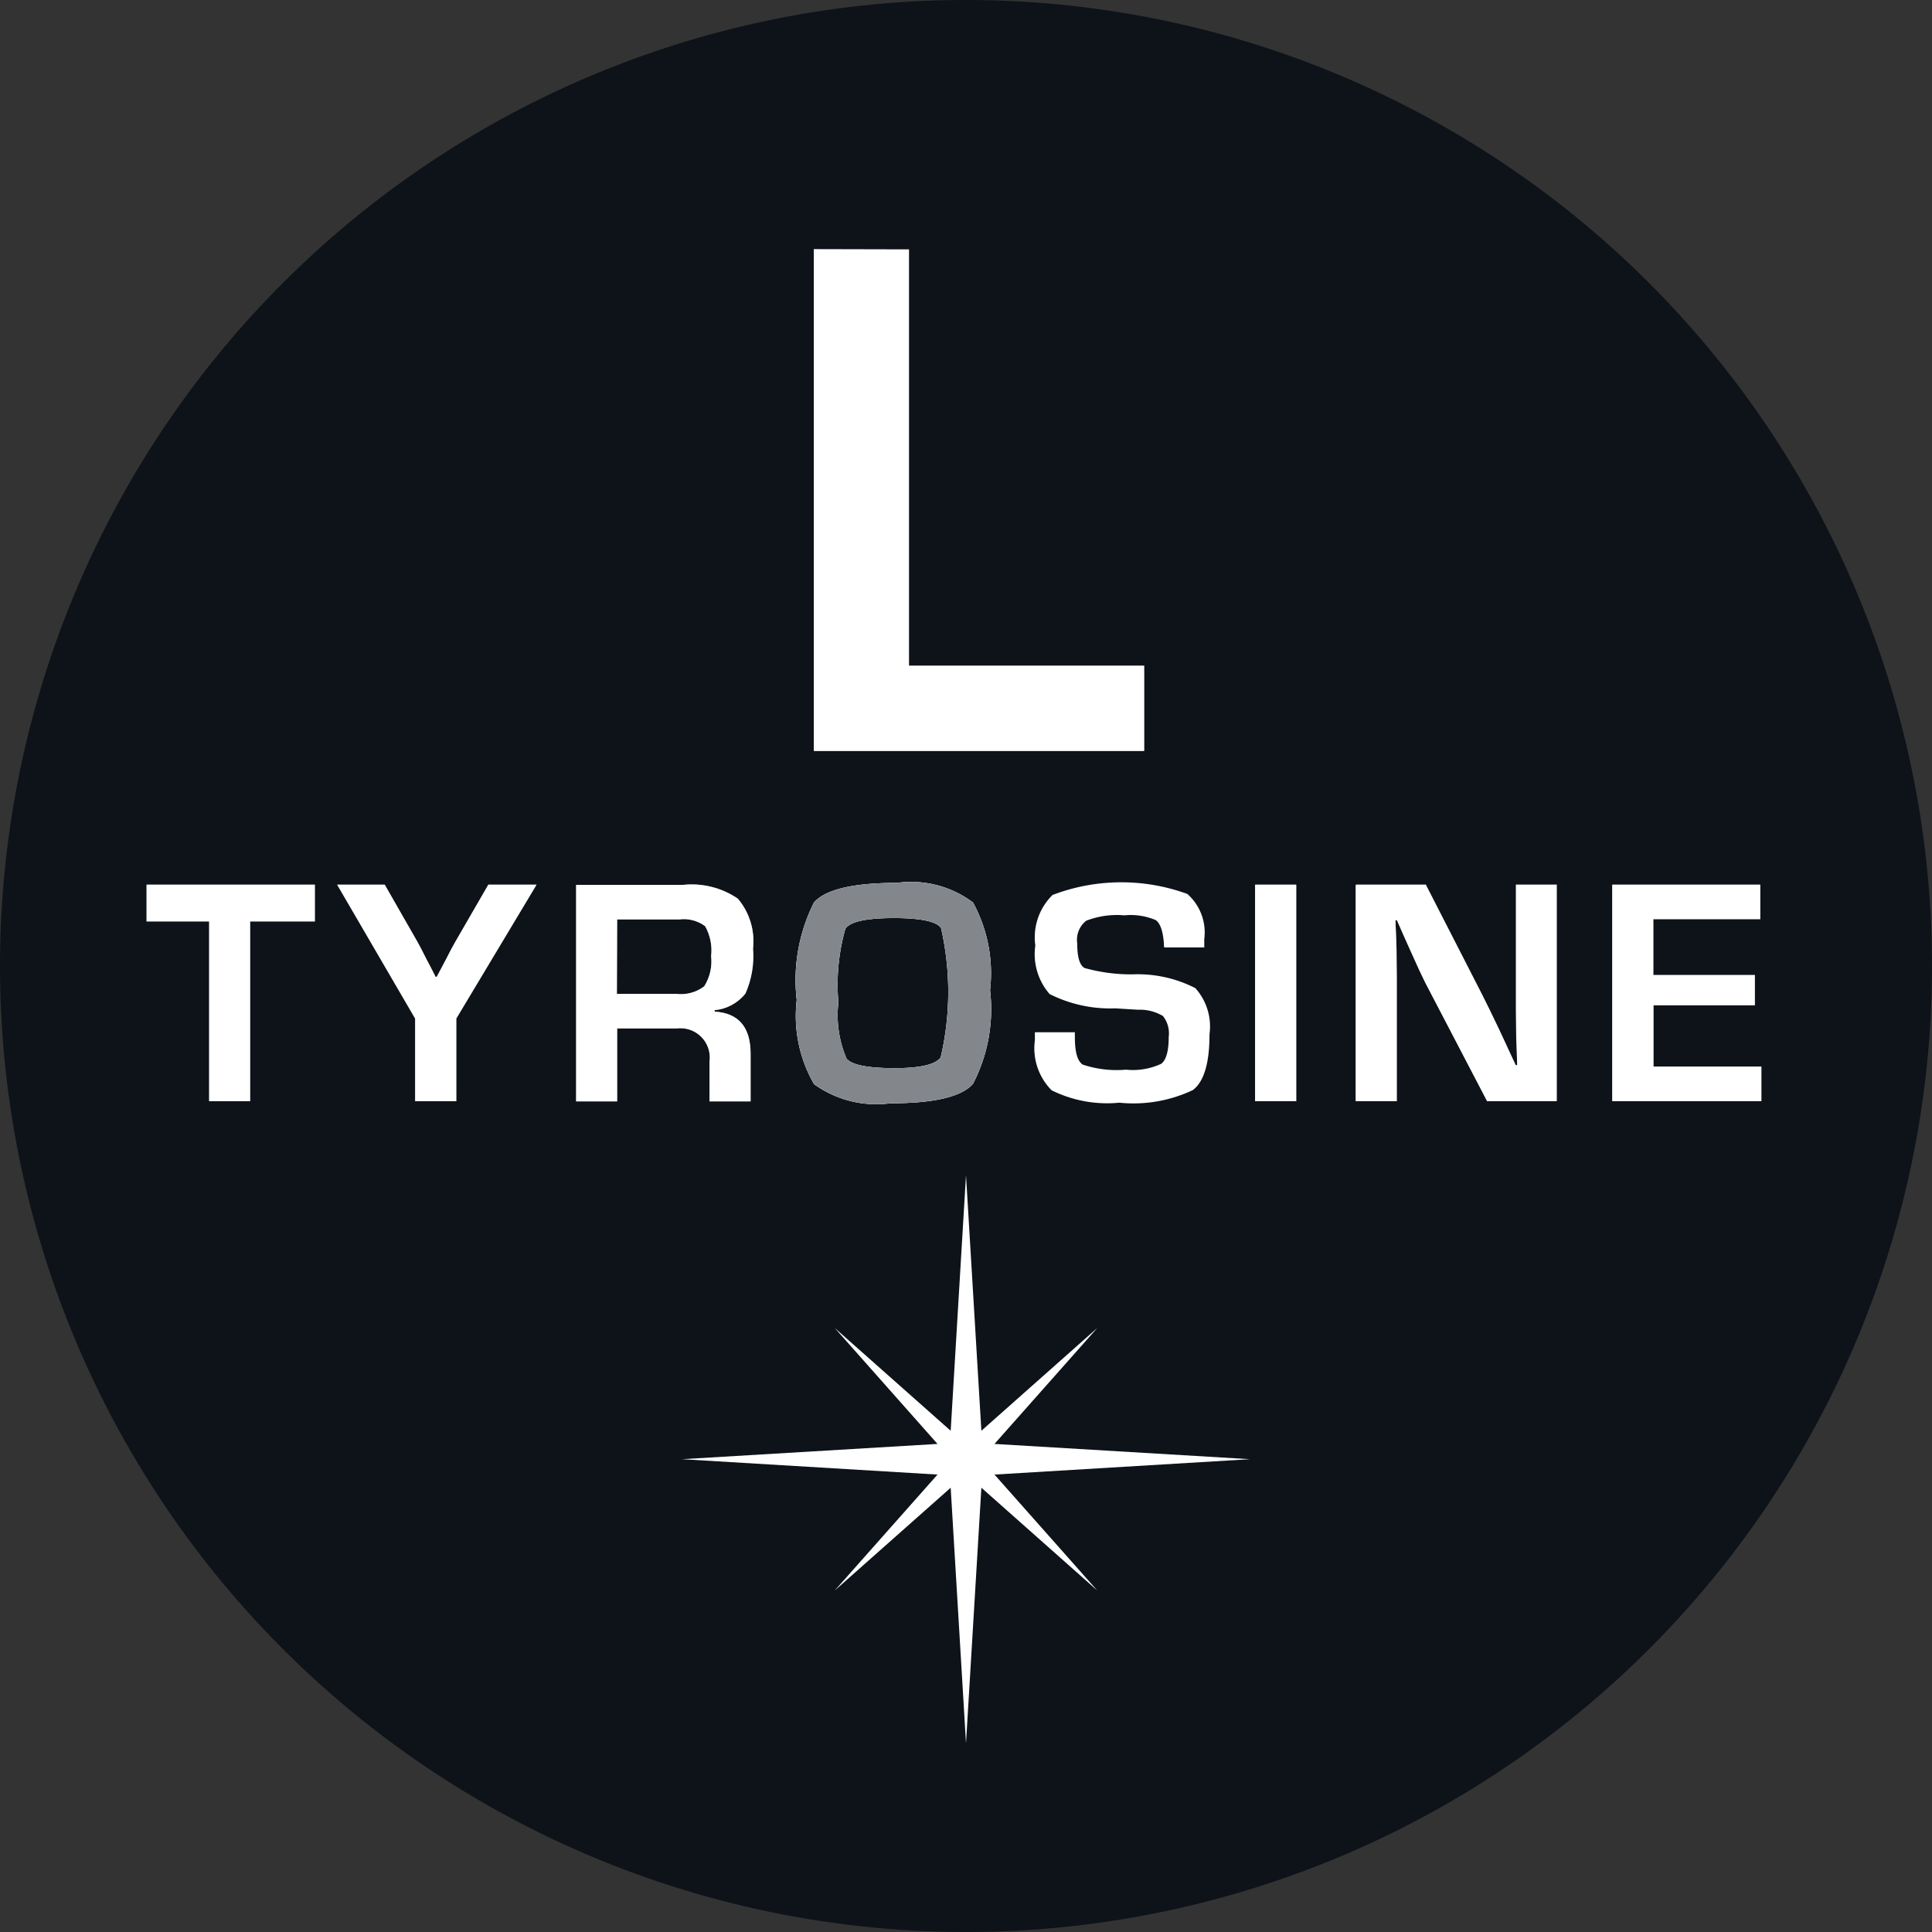
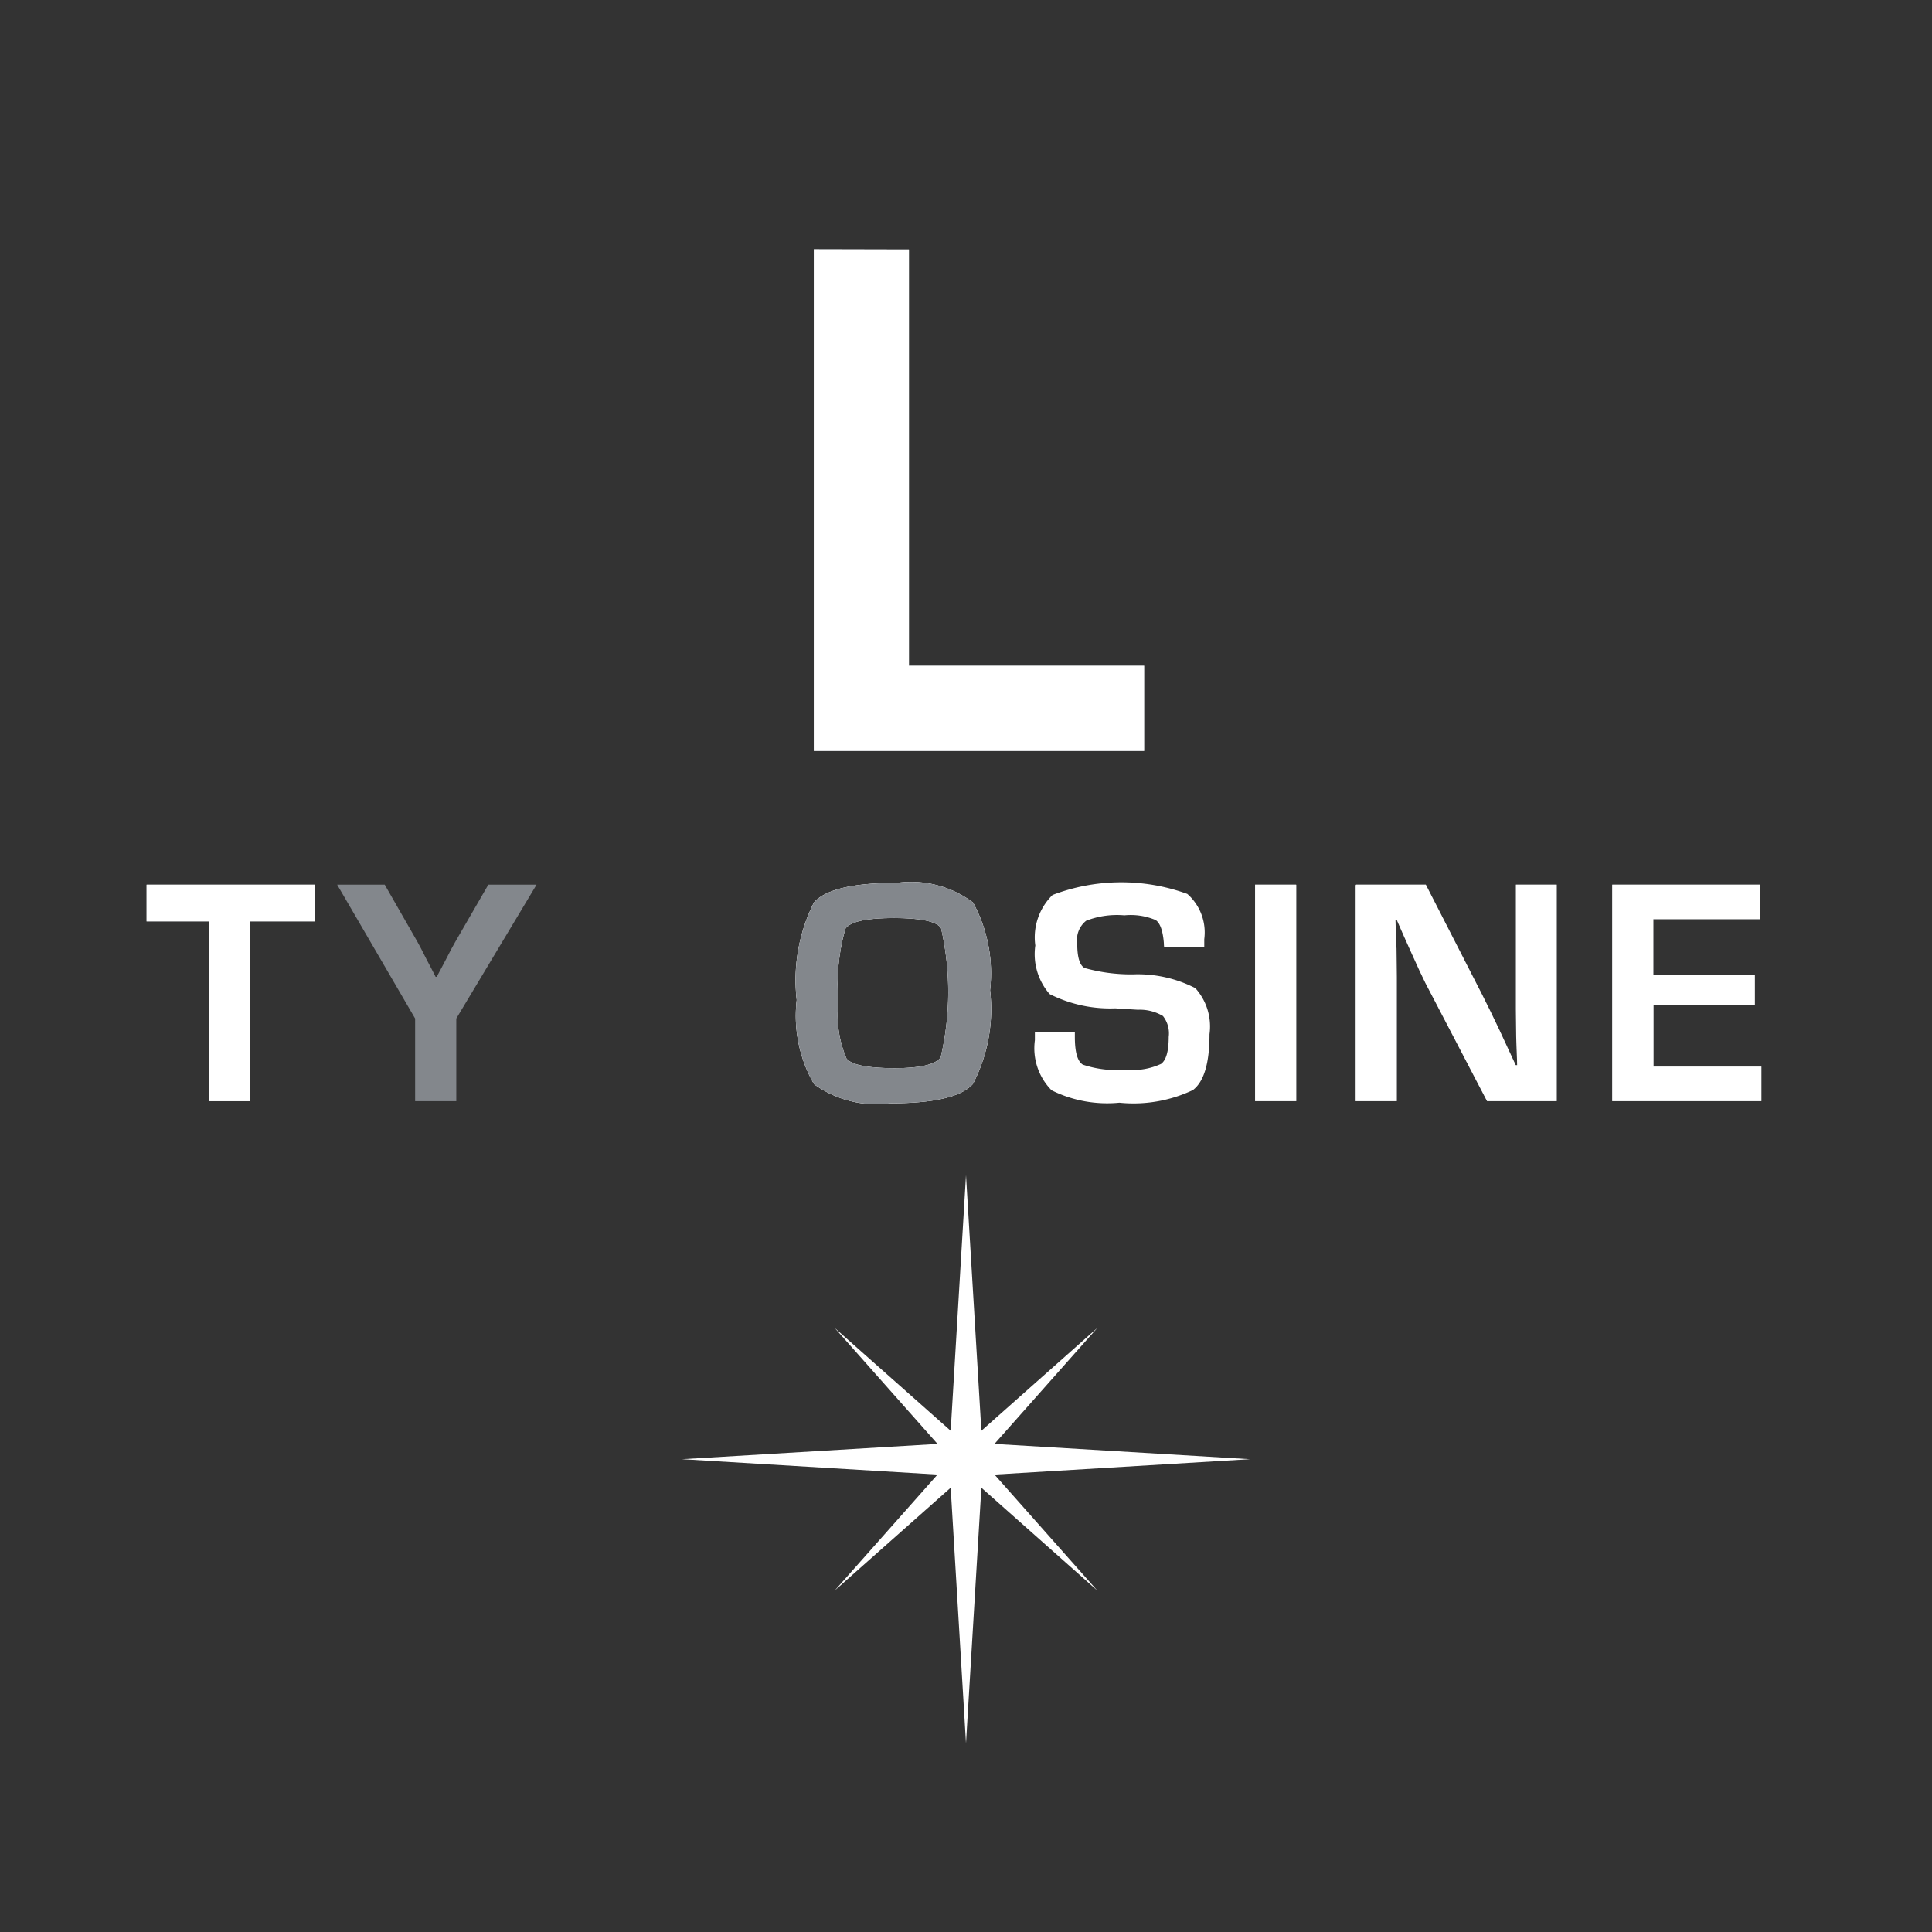
<svg xmlns="http://www.w3.org/2000/svg" xmlns:xlink="http://www.w3.org/1999/xlink" width="35.816" height="35.818" viewBox="0 0 35.816 35.818">
  <rect x="0" y="0" width="35.816" height="35.818" fill="#333333" stroke="none" />
  <defs>
    <clipPath id="clip-path">
      <path id="Tracé_329" data-name="Tracé 329" d="M405.155,461.221h0v9.3h6.123v-1.579h-4.36v-7.717Z" fill="none" />
    </clipPath>
    <linearGradient id="linear-gradient" x1="-35.289" y1="40.642" x2="-35.199" y2="40.642" gradientUnits="objectBoundingBox">
      <stop offset="0" stop-color="#83878c" />
      <stop offset="0.128" stop-color="#83878c" />
      <stop offset="0.52" stop-color="#fff" />
      <stop offset="0.992" stop-color="#83878c" />
      <stop offset="1" stop-color="#83878c" />
    </linearGradient>
    <clipPath id="clip-path-2">
      <path id="Tracé_330" data-name="Tracé 330" d="M392.785,473h0v.682h1.16v3.332h.76v-3.332h1.2V473h-3.121Z" fill="none" />
    </clipPath>
    <linearGradient id="linear-gradient-2" x1="-75.412" y1="83.602" x2="-75.215" y2="83.602" xlink:href="#linear-gradient" />
    <clipPath id="clip-path-3">
      <path id="Tracé_331" data-name="Tracé 331" d="M399.121,473l-.612,1.059c-.043.073-.1.181-.174.327l-.085.161-.086.162h-.02l-.083-.162-.085-.161c-.079-.16-.137-.269-.17-.327L397.2,473h-.882l1.446,2.482v1.532h.763v-1.532L400.015,473Z" fill="none" />
    </clipPath>
    <linearGradient id="linear-gradient-3" x1="-71.707" y1="76.022" x2="-71.521" y2="76.022" xlink:href="#linear-gradient" />
    <clipPath id="clip-path-4">
-       <path id="Tracé_332" data-name="Tracé 332" d="M401.509,473.645h1.148a.662.662,0,0,1,.483.125.915.915,0,0,1,.111.555.868.868,0,0,1-.128.56.716.716,0,0,1-.519.14h-1.1Zm-.761-.641h0v4.014h.761v-1.352h1.1a.545.545,0,0,1,.612.62v.732h.762v-.885q0-.738-.667-.78v-.026a.829.829,0,0,0,.571-.308,1.707,1.707,0,0,0,.141-.833,1.225,1.225,0,0,0-.281-.926,1.52,1.52,0,0,0-1.017-.256Z" fill="none" />
-     </clipPath>
+       </clipPath>
    <linearGradient id="linear-gradient-4" x1="-75.725" y1="81.453" x2="-75.531" y2="81.453" xlink:href="#linear-gradient" />
    <clipPath id="clip-path-5">
      <path id="Tracé_333" data-name="Tracé 333" d="M405.761,476.225a2.051,2.051,0,0,1-.151-1.042,3.787,3.787,0,0,1,.129-1.364q.13-.2.9-.2.74,0,.874.183a5.316,5.316,0,0,1-.006,2.4c-.094.132-.378.2-.85.2-.495,0-.793-.057-.894-.175m-.609-2.889a3.2,3.2,0,0,0-.316,1.8,2.534,2.534,0,0,0,.321,1.56,1.969,1.969,0,0,0,1.415.355q1.215,0,1.531-.36a3.006,3.006,0,0,0,.317-1.737,2.743,2.743,0,0,0-.316-1.625,1.913,1.913,0,0,0-1.41-.364c-.818,0-1.334.124-1.542.368" fill="none" />
    </clipPath>
    <linearGradient id="linear-gradient-5" x1="-73.293" y1="76.885" x2="-73.107" y2="76.885" xlink:href="#linear-gradient" />
    <clipPath id="clip-path-6">
      <path id="Tracé_334" data-name="Tracé 334" d="M413.335,473h0v4.013h.763V473h-.762Z" fill="none" />
    </clipPath>
    <linearGradient id="linear-gradient-6" x1="-106.216" y1="142.178" x2="-105.951" y2="142.178" xlink:href="#linear-gradient" />
    <clipPath id="clip-path-7">
      <path id="Tracé_335" data-name="Tracé 335" d="M418.171,473v2.312l.005.518.01.257.008.26h-.027l-.153-.329-.152-.328c-.122-.255-.228-.476-.32-.655L416.5,473H415.2v4.013h.762v-2.3l-.005-.526-.009-.261-.011-.266h.028l.127.289.129.288c.123.275.212.466.267.576l1.148,2.2h1.291V473Z" fill="none" />
    </clipPath>
    <linearGradient id="linear-gradient-7" x1="-74.994" y1="75.789" x2="-74.808" y2="75.789" xlink:href="#linear-gradient" />
    <clipPath id="clip-path-8">
      <path id="Tracé_336" data-name="Tracé 336" d="M419.956,473h0v4.013h2.765v-.641h-2v-1.135H422.6v-.562h-1.882v-1.035H422.7V473Z" fill="none" />
    </clipPath>
    <linearGradient id="linear-gradient-8" x1="-83.965" y1="89.331" x2="-83.76" y2="89.331" xlink:href="#linear-gradient" />
    <clipPath id="clip-path-20">
      <path id="Tracé_350" data-name="Tracé 350" d="M405.761,476.225a2.051,2.051,0,0,1-.151-1.042,3.787,3.787,0,0,1,.129-1.364q.13-.2.9-.2.74,0,.874.183a5.316,5.316,0,0,1-.006,2.4c-.094.132-.378.2-.85.2-.495,0-.793-.057-.894-.175m-.609-2.889a3.2,3.2,0,0,0-.316,1.8,2.534,2.534,0,0,0,.321,1.56,1.969,1.969,0,0,0,1.415.355q1.215,0,1.531-.36a3.006,3.006,0,0,0,.317-1.737,2.743,2.743,0,0,0-.316-1.625,1.913,1.913,0,0,0-1.41-.364c-.818,0-1.334.124-1.542.368" fill="#fff" />
    </clipPath>
    <clipPath id="clip-path-24">
      <rect id="Rectangle_199" data-name="Rectangle 199" width="10.531" height="10.532" transform="translate(402.71 478.386)" fill="none" />
    </clipPath>
  </defs>
  <g id="Groupe_450" data-name="Groupe 450" transform="translate(-390.068 -456.6)">
    <g id="Groupe_449" data-name="Groupe 449">
      <g id="Groupe_398" data-name="Groupe 398">
-         <path id="Tracé_328" data-name="Tracé 328" d="M425.884,474.509A17.908,17.908,0,1,1,407.975,456.6a17.909,17.909,0,0,1,17.909,17.909" fill="#0d1319" />
+         <path id="Tracé_328" data-name="Tracé 328" d="M425.884,474.509a17.909,17.909,0,0,1,17.909,17.909" fill="#0d1319" />
      </g>
      <g id="Groupe_400" data-name="Groupe 400">
        <g id="Groupe_399" data-name="Groupe 399" clip-path="url(#clip-path)">
          <rect id="Rectangle_176" data-name="Rectangle 176" width="11.132" height="10.19" transform="translate(400.915 467.776) rotate(-57.106)" fill="url(#linear-gradient)" />
        </g>
      </g>
      <g id="Groupe_402" data-name="Groupe 402">
        <g id="Groupe_401" data-name="Groupe 401" clip-path="url(#clip-path-2)">
          <rect id="Rectangle_177" data-name="Rectangle 177" width="5.065" height="4.801" transform="matrix(0.543, -0.84, 0.84, 0.543, 390.955, 475.834)" fill="url(#linear-gradient-2)" />
        </g>
      </g>
      <g id="Groupe_404" data-name="Groupe 404">
        <g id="Groupe_403" data-name="Groupe 403" clip-path="url(#clip-path-3)">
          <rect id="Rectangle_178" data-name="Rectangle 178" width="5.378" height="5.284" transform="translate(394.488 475.834) rotate(-57.106)" fill="url(#linear-gradient-3)" />
        </g>
      </g>
      <g id="Groupe_406" data-name="Groupe 406">
        <g id="Groupe_405" data-name="Groupe 405" clip-path="url(#clip-path-4)">
          <rect id="Rectangle_179" data-name="Rectangle 179" width="5.15" height="4.932" transform="matrix(0.543, -0.84, 0.84, 0.543, 398.918, 475.834)" fill="url(#linear-gradient-4)" />
        </g>
      </g>
      <g id="Groupe_408" data-name="Groupe 408">
        <g id="Groupe_407" data-name="Groupe 407" clip-path="url(#clip-path-5)">
          <rect id="Rectangle_180" data-name="Rectangle 180" width="5.377" height="5.228" transform="matrix(0.543, -0.84, 0.84, 0.543, 402.973, 475.849)" fill="url(#linear-gradient-5)" />
        </g>
      </g>
      <g id="Groupe_410" data-name="Groupe 410">
        <g id="Groupe_409" data-name="Groupe 409" clip-path="url(#clip-path-6)">
          <rect id="Rectangle_181" data-name="Rectangle 181" width="3.785" height="2.821" transform="matrix(0.543, -0.84, 0.84, 0.543, 411.504, 475.834)" fill="url(#linear-gradient-6)" />
        </g>
      </g>
      <g id="Groupe_412" data-name="Groupe 412">
        <g id="Groupe_411" data-name="Groupe 411" clip-path="url(#clip-path-7)">
          <rect id="Rectangle_182" data-name="Rectangle 182" width="5.395" height="5.309" transform="translate(413.375 475.834) rotate(-57.106)" fill="url(#linear-gradient-7)" />
        </g>
      </g>
      <g id="Groupe_414" data-name="Groupe 414">
        <g id="Groupe_413" data-name="Groupe 413" clip-path="url(#clip-path-8)">
          <rect id="Rectangle_183" data-name="Rectangle 183" width="4.872" height="4.502" transform="matrix(0.543, -0.84, 0.84, 0.543, 418.126, 475.834)" fill="url(#linear-gradient-8)" />
        </g>
      </g>
      <g id="Groupe_416" data-name="Groupe 416">
        <g id="Groupe_415" data-name="Groupe 415" clip-path="url(#clip-path)">
          <rect id="Rectangle_184" data-name="Rectangle 184" width="11.132" height="10.19" transform="translate(400.915 467.776) rotate(-57.106)" fill="url(#linear-gradient)" />
        </g>
      </g>
      <g id="Groupe_418" data-name="Groupe 418">
        <g id="Groupe_417" data-name="Groupe 417" clip-path="url(#clip-path-2)">
          <rect id="Rectangle_185" data-name="Rectangle 185" width="5.065" height="4.801" transform="matrix(0.543, -0.84, 0.84, 0.543, 390.955, 475.834)" fill="url(#linear-gradient-2)" />
        </g>
      </g>
      <g id="Groupe_420" data-name="Groupe 420">
        <g id="Groupe_419" data-name="Groupe 419" clip-path="url(#clip-path-3)">
          <rect id="Rectangle_186" data-name="Rectangle 186" width="5.378" height="5.284" transform="translate(394.488 475.834) rotate(-57.106)" fill="url(#linear-gradient-3)" />
        </g>
      </g>
      <g id="Groupe_422" data-name="Groupe 422">
        <g id="Groupe_421" data-name="Groupe 421" clip-path="url(#clip-path-4)">
          <rect id="Rectangle_187" data-name="Rectangle 187" width="5.15" height="4.932" transform="matrix(0.543, -0.84, 0.84, 0.543, 398.918, 475.834)" fill="url(#linear-gradient-4)" />
        </g>
      </g>
      <g id="Groupe_424" data-name="Groupe 424">
        <g id="Groupe_423" data-name="Groupe 423" clip-path="url(#clip-path-5)">
          <rect id="Rectangle_188" data-name="Rectangle 188" width="5.377" height="5.228" transform="matrix(0.543, -0.84, 0.84, 0.543, 402.973, 475.849)" fill="url(#linear-gradient-5)" />
        </g>
      </g>
      <g id="Groupe_426" data-name="Groupe 426">
        <g id="Groupe_425" data-name="Groupe 425" clip-path="url(#clip-path-6)">
          <rect id="Rectangle_189" data-name="Rectangle 189" width="3.785" height="2.821" transform="matrix(0.543, -0.84, 0.84, 0.543, 411.504, 475.834)" fill="url(#linear-gradient-6)" />
        </g>
      </g>
      <g id="Groupe_428" data-name="Groupe 428">
        <g id="Groupe_427" data-name="Groupe 427" clip-path="url(#clip-path-7)">
          <rect id="Rectangle_190" data-name="Rectangle 190" width="5.395" height="5.309" transform="translate(413.375 475.834) rotate(-57.106)" fill="url(#linear-gradient-7)" />
        </g>
      </g>
      <g id="Groupe_430" data-name="Groupe 430">
        <g id="Groupe_429" data-name="Groupe 429" clip-path="url(#clip-path-8)">
          <rect id="Rectangle_191" data-name="Rectangle 191" width="4.872" height="4.502" transform="matrix(0.543, -0.84, 0.84, 0.543, 418.126, 475.834)" fill="url(#linear-gradient-8)" />
        </g>
      </g>
      <g id="Groupe_431" data-name="Groupe 431">
        <path id="Tracé_345" data-name="Tracé 345" d="M405.155,461.221h0v9.3h6.123v-1.579h-4.36v-7.717Z" fill="#fff" />
      </g>
      <g id="Groupe_433" data-name="Groupe 433">
        <g id="Groupe_432" data-name="Groupe 432" clip-path="url(#clip-path-2)">
          <rect id="Rectangle_192" data-name="Rectangle 192" width="5.065" height="4.801" transform="matrix(0.543, -0.84, 0.84, 0.543, 390.955, 475.834)" fill="#fff" />
        </g>
      </g>
      <g id="Groupe_435" data-name="Groupe 435">
        <g id="Groupe_434" data-name="Groupe 434" clip-path="url(#clip-path-3)">
-           <rect id="Rectangle_193" data-name="Rectangle 193" width="5.378" height="5.284" transform="translate(394.488 475.834) rotate(-57.106)" fill="#fff" />
-         </g>
+           </g>
      </g>
      <g id="Groupe_437" data-name="Groupe 437">
        <g id="Groupe_436" data-name="Groupe 436" clip-path="url(#clip-path-4)">
          <rect id="Rectangle_194" data-name="Rectangle 194" width="5.15" height="4.932" transform="matrix(0.543, -0.84, 0.84, 0.543, 398.918, 475.834)" fill="#fff" />
        </g>
      </g>
      <g id="Groupe_439" data-name="Groupe 439">
        <path id="Tracé_349" data-name="Tracé 349" d="M405.761,476.225a2.051,2.051,0,0,1-.151-1.042,3.787,3.787,0,0,1,.129-1.364q.13-.2.9-.2.74,0,.874.183a5.316,5.316,0,0,1-.006,2.4c-.094.132-.378.2-.85.2-.495,0-.793-.057-.894-.175m-.609-2.889a3.2,3.2,0,0,0-.316,1.8,2.534,2.534,0,0,0,.321,1.56,1.969,1.969,0,0,0,1.415.355q1.215,0,1.531-.36a3.006,3.006,0,0,0,.317-1.737,2.743,2.743,0,0,0-.316-1.625,1.913,1.913,0,0,0-1.41-.364c-.818,0-1.334.124-1.542.368" fill="#fff" />
        <g id="Groupe_438" data-name="Groupe 438" clip-path="url(#clip-path-20)">
          <rect id="Rectangle_195" data-name="Rectangle 195" width="5.377" height="5.228" transform="matrix(0.543, -0.84, 0.84, 0.543, 402.973, 475.849)" fill="url(#linear-gradient-5)" />
        </g>
      </g>
      <g id="Groupe_441" data-name="Groupe 441">
        <g id="Groupe_440" data-name="Groupe 440" clip-path="url(#clip-path-6)">
          <rect id="Rectangle_196" data-name="Rectangle 196" width="3.785" height="2.821" transform="matrix(0.543, -0.84, 0.84, 0.543, 411.504, 475.834)" fill="#fff" />
        </g>
      </g>
      <g id="Groupe_443" data-name="Groupe 443">
        <g id="Groupe_442" data-name="Groupe 442" clip-path="url(#clip-path-7)">
          <rect id="Rectangle_197" data-name="Rectangle 197" width="5.395" height="5.309" transform="translate(413.375 475.834) rotate(-57.106)" fill="#fff" />
        </g>
      </g>
      <g id="Groupe_445" data-name="Groupe 445">
        <g id="Groupe_444" data-name="Groupe 444" clip-path="url(#clip-path-8)">
          <rect id="Rectangle_198" data-name="Rectangle 198" width="4.872" height="4.502" transform="matrix(0.543, -0.84, 0.84, 0.543, 418.126, 475.834)" fill="#fff" />
        </g>
      </g>
      <g id="Groupe_448" data-name="Groupe 448">
        <g id="Groupe_447" data-name="Groupe 447">
          <g id="Groupe_446" data-name="Groupe 446" clip-path="url(#clip-path-24)">
            <path id="Tracé_354" data-name="Tracé 354" d="M407.692,483.124l-2.15-1.906,1.906,2.15-4.737.283,4.737.285-1.906,2.15,2.15-1.906.284,4.737.285-4.737,2.149,1.906-1.906-2.15,4.737-.285-4.737-.283,1.906-2.15-2.149,1.906-.285-4.738Z" fill="#fff" />
          </g>
        </g>
      </g>
    </g>
    <path id="Tracé_355" data-name="Tracé 355" d="M409.58,473.192a1.1,1.1,0,0,0-.319.936,1.125,1.125,0,0,0,.265.9,2.493,2.493,0,0,0,1.217.265l.421.026a.835.835,0,0,1,.463.116.517.517,0,0,1,.107.387q0,.395-.141.5a1.251,1.251,0,0,1-.652.108,1.976,1.976,0,0,1-.8-.094c-.1-.063-.147-.235-.147-.514l0-.086h-.741l0,.147a1.106,1.106,0,0,0,.31.929,2.317,2.317,0,0,0,1.256.23,2.572,2.572,0,0,0,1.363-.234q.309-.234.308-1.034a1.061,1.061,0,0,0-.263-.856,2.337,2.337,0,0,0-1.159-.255,3.2,3.2,0,0,1-.894-.118c-.091-.051-.136-.2-.136-.456a.451.451,0,0,1,.166-.42,1.576,1.576,0,0,1,.708-.1,1.18,1.18,0,0,1,.581.088c.083.057.133.2.151.425a.628.628,0,0,0,.006.082h.743v-.153a.952.952,0,0,0-.314-.839,3.576,3.576,0,0,0-2.5.02" fill="#fff" />
  </g>
</svg>